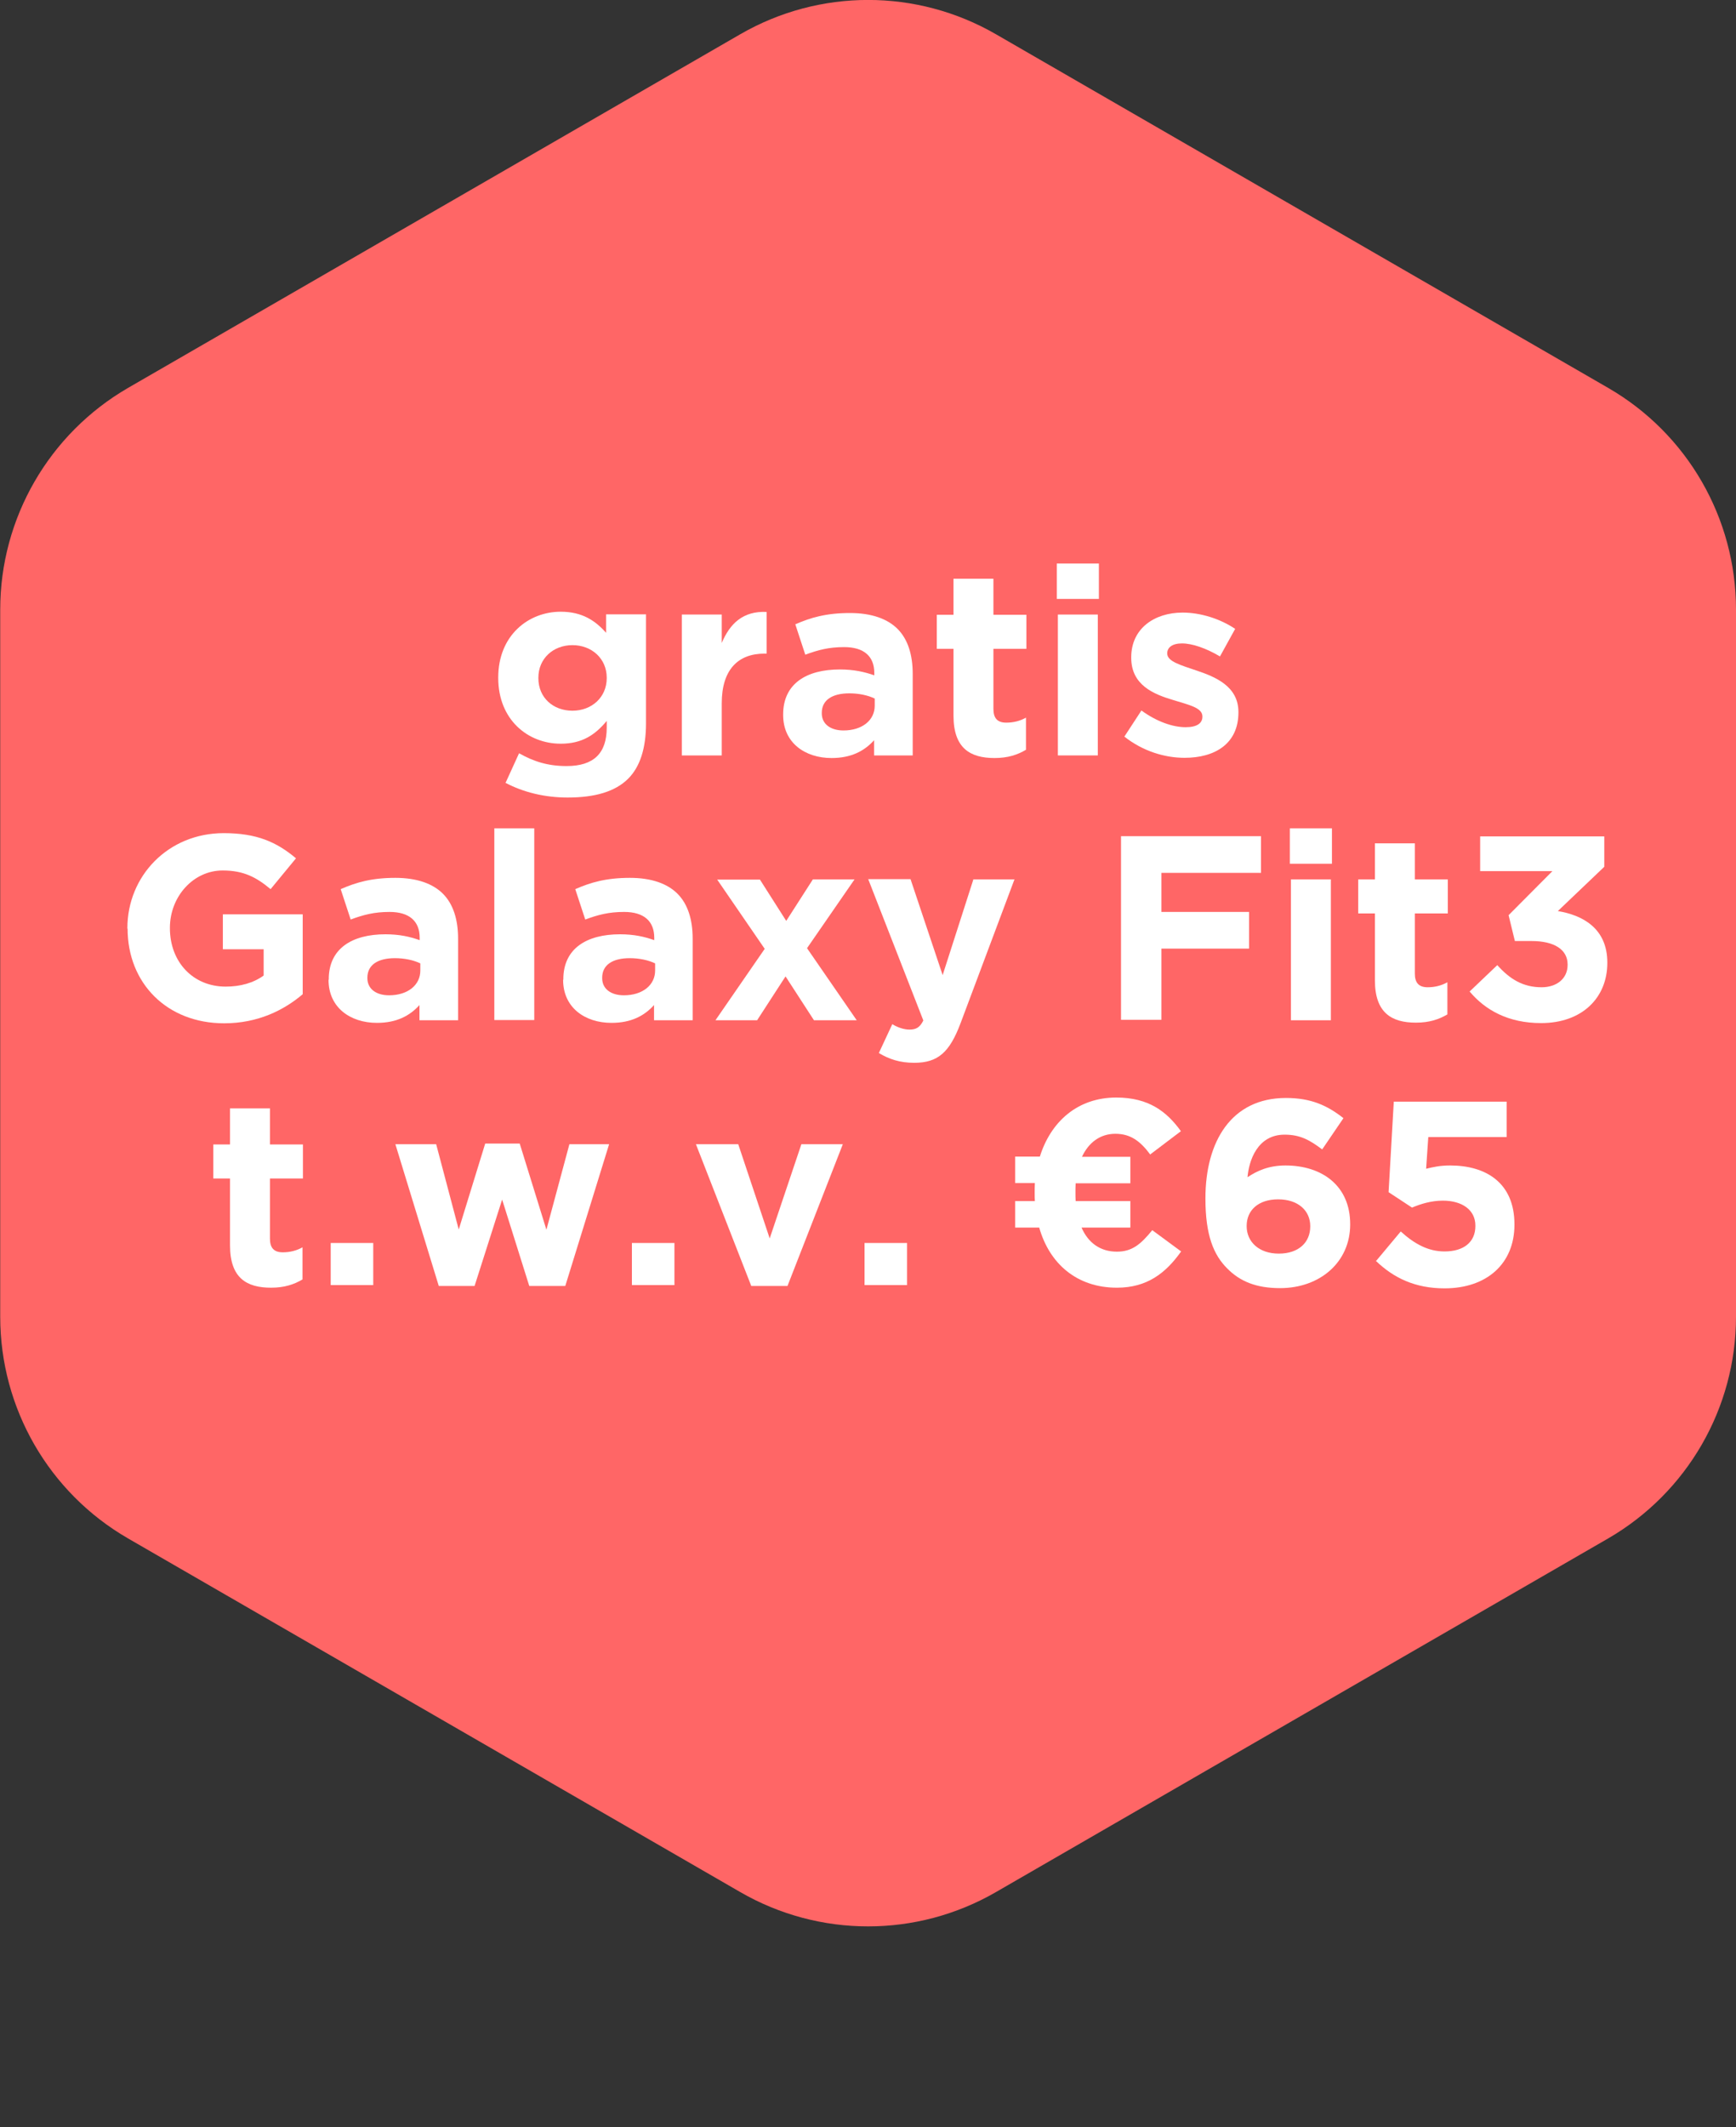
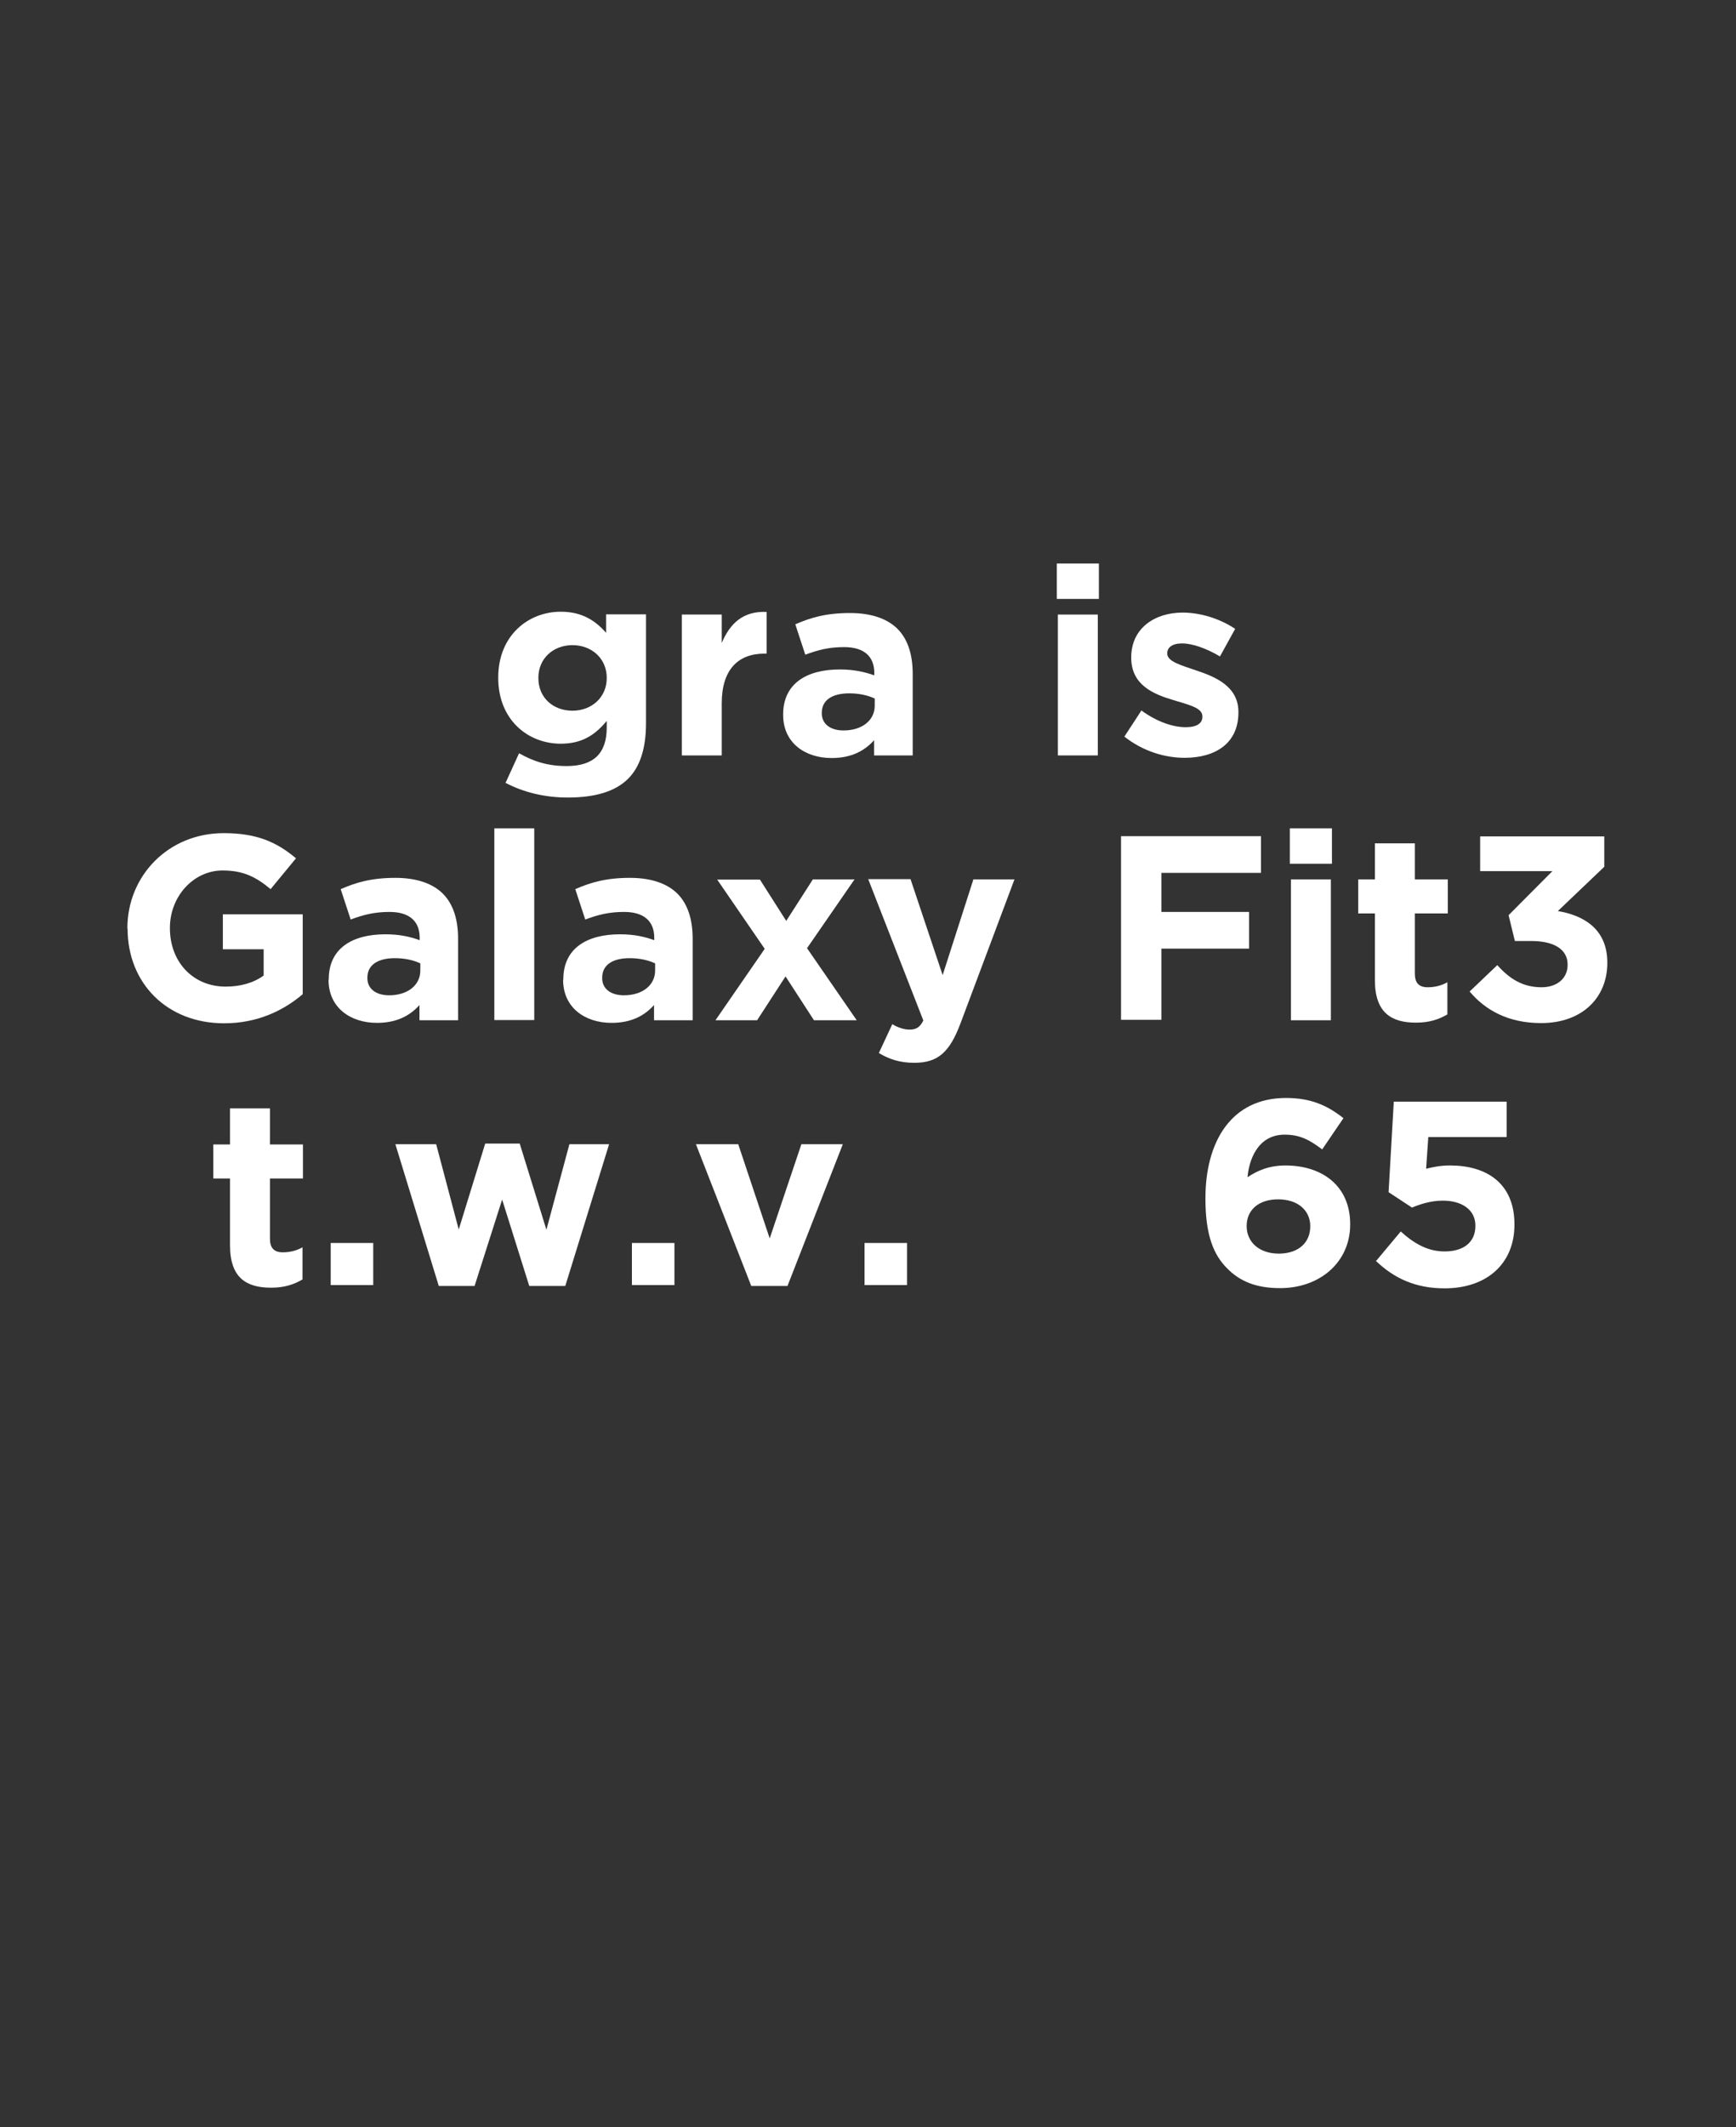
<svg xmlns="http://www.w3.org/2000/svg" width="80" height="98" viewBox="0 0 80 98">
  <rect x="0" y="0" width="80" height="98" fill="#333333" stroke="none" />
  <defs>
    <style>.e{fill:none;}.f{fill:#fff;}.g{fill:#f66;}</style>
  </defs>
  <g id="a">
-     <path id="b" class="g" d="M34.11,1.58c3.65-2.11,8.14-2.11,11.79,0l28.21,16.29c3.65,2.11,5.89,6,5.89,10.21v32.58c0,4.21-2.25,8.1-5.89,10.21l-28.21,16.29c-3.65,2.11-8.14,2.11-11.79,0l-28.21-16.29c-3.65-2.11-5.89-6-5.89-10.21V28.08c0-4.21,2.25-8.1,5.89-10.21L34.11,1.58Z" />
-   </g>
+     </g>
  <g id="c">
    <g id="d">
-       <rect class="e" y="0" width="80" height="85.15" />
      <path class="f" d="M23.29,36.08l.63-1.38c.67.38,1.33.59,2.19.59,1.26,0,1.85-.6,1.85-1.77v-.31c-.54.65-1.14,1.05-2.12,1.05-1.51,0-2.88-1.1-2.88-3.03v-.02c0-1.94,1.39-3.03,2.88-3.03,1,0,1.6.42,2.09.97v-.85h1.84v5.02c0,1.16-.28,2.01-.82,2.55-.6.6-1.54.87-2.79.87-1.05,0-2.04-.24-2.87-.68ZM27.96,31.24v-.02c0-.88-.69-1.5-1.58-1.5s-1.57.62-1.57,1.5v.02c0,.9.68,1.5,1.57,1.5s1.58-.62,1.58-1.5Z" />
      <path class="f" d="M31.42,28.31h1.84v1.31c.38-.9.98-1.48,2.07-1.43v1.92h-.1c-1.22,0-1.97.74-1.97,2.29v2.4h-1.84v-6.49Z" />
      <path class="f" d="M36.09,32.93v-.02c0-1.42,1.08-2.07,2.61-2.07.65,0,1.13.11,1.59.27v-.11c0-.76-.47-1.19-1.39-1.19-.7,0-1.2.13-1.79.35l-.46-1.4c.71-.31,1.42-.52,2.52-.52,1,0,1.73.27,2.19.73.48.48.7,1.2.7,2.07v3.76h-1.78v-.7c-.45.5-1.06.82-1.96.82-1.22,0-2.23-.7-2.23-1.98ZM40.31,32.51v-.33c-.31-.15-.73-.24-1.17-.24-.79,0-1.27.31-1.27.9v.02c0,.5.41.79,1,.79.86,0,1.44-.47,1.44-1.14Z" />
-       <path class="f" d="M43.94,32.96v-3.07h-.77v-1.57h.77v-1.66h1.84v1.66h1.52v1.57h-1.52v2.77c0,.42.18.63.59.63.34,0,.64-.08.91-.23v1.48c-.39.23-.83.38-1.45.38-1.12,0-1.89-.45-1.89-1.95Z" />
      <path class="f" d="M48.7,25.96h1.94v1.63h-1.94v-1.63ZM48.75,28.31h1.84v6.49h-1.84v-6.49Z" />
      <path class="f" d="M51.81,33.94l.79-1.21c.7.51,1.44.77,2.04.77.53,0,.77-.19.77-.48v-.02c0-.4-.63-.53-1.34-.75-.91-.27-1.94-.69-1.94-1.95v-.02c0-1.32,1.06-2.06,2.37-2.06.82,0,1.72.28,2.42.75l-.7,1.27c-.64-.38-1.28-.6-1.75-.6-.45,0-.68.19-.68.45v.02c0,.36.62.53,1.32.77.91.3,1.96.74,1.96,1.92v.02c0,1.44-1.08,2.09-2.48,2.09-.91,0-1.92-.3-2.78-.98Z" />
      <path class="f" d="M5.87,42.78v-.02c0-2.41,1.88-4.38,4.44-4.38,1.52,0,2.44.41,3.33,1.16l-1.17,1.42c-.65-.54-1.23-.86-2.21-.86-1.35,0-2.43,1.2-2.43,2.64v.02c0,1.55,1.06,2.69,2.57,2.69.68,0,1.28-.17,1.75-.51v-1.21h-1.88v-1.61h3.68v3.68c-.87.74-2.07,1.34-3.62,1.34-2.64,0-4.45-1.85-4.45-4.36Z" />
      <path class="f" d="M15.15,45.13v-.02c0-1.42,1.08-2.07,2.61-2.07.65,0,1.13.11,1.58.27v-.11c0-.76-.47-1.19-1.39-1.19-.7,0-1.2.13-1.79.35l-.46-1.4c.71-.31,1.42-.52,2.52-.52,1,0,1.73.27,2.19.73.48.48.7,1.2.7,2.07v3.76h-1.78v-.7c-.45.5-1.06.82-1.96.82-1.22,0-2.23-.7-2.23-1.98ZM19.37,44.71v-.33c-.31-.15-.73-.24-1.17-.24-.79,0-1.27.31-1.27.9v.02c0,.5.41.79,1,.79.86,0,1.44-.47,1.44-1.14Z" />
      <path class="f" d="M22.78,38.16h1.84v8.83h-1.84v-8.83Z" />
      <path class="f" d="M25.96,45.13v-.02c0-1.42,1.08-2.07,2.61-2.07.65,0,1.13.11,1.58.27v-.11c0-.76-.47-1.19-1.39-1.19-.7,0-1.2.13-1.79.35l-.46-1.4c.71-.31,1.42-.52,2.52-.52,1,0,1.73.27,2.19.73.48.48.7,1.2.7,2.07v3.76h-1.78v-.7c-.45.5-1.06.82-1.96.82-1.22,0-2.23-.7-2.23-1.98ZM30.19,44.71v-.33c-.31-.15-.73-.24-1.17-.24-.79,0-1.27.31-1.27.9v.02c0,.5.41.79,1,.79.86,0,1.44-.47,1.44-1.14Z" />
      <path class="f" d="M36.24,42.41l1.22-1.9h1.92l-2.19,3.17,2.29,3.32h-1.97l-1.31-2.02-1.31,2.02h-1.92l2.27-3.29-2.19-3.19h1.97l1.21,1.9Z" />
      <path class="f" d="M44.84,40.51h1.91l-2.49,6.64c-.5,1.32-1.03,1.81-2.13,1.81-.67,0-1.16-.17-1.63-.45l.62-1.33c.24.15.54.25.79.25.31,0,.48-.1.64-.42l-2.54-6.51h1.95l1.48,4.42,1.42-4.42Z" />
      <path class="f" d="M51.66,38.52h6.45v1.69h-4.59v1.8h4.04v1.69h-4.04v3.28h-1.86v-8.47Z" />
      <path class="f" d="M59.44,38.16h1.94v1.63h-1.94v-1.63ZM59.49,40.51h1.84v6.49h-1.84v-6.49Z" />
      <path class="f" d="M63.36,45.15v-3.07h-.77v-1.57h.77v-1.66h1.84v1.66h1.52v1.57h-1.52v2.77c0,.42.18.63.59.63.34,0,.64-.08.91-.23v1.48c-.39.23-.83.38-1.45.38-1.12,0-1.89-.45-1.89-1.95Z" />
      <path class="f" d="M67.72,45.68l1.28-1.22c.58.65,1.19,1.02,2.04,1.02.7,0,1.2-.4,1.2-1.03v-.02c0-.69-.62-1.08-1.66-1.08h-.77l-.29-1.19,2.02-2.03h-3.33v-1.6h5.72v1.4l-2.14,2.04c1.15.19,2.28.8,2.28,2.37v.02c0,1.6-1.16,2.77-3.05,2.77-1.52,0-2.58-.6-3.3-1.46Z" />
      <path class="f" d="M10.6,57.36v-3.07h-.77v-1.57h.77v-1.66h1.84v1.66h1.52v1.57h-1.52v2.77c0,.42.18.63.59.63.34,0,.64-.08.91-.23v1.48c-.39.23-.83.38-1.45.38-1.13,0-1.89-.45-1.89-1.95Z" />
      <path class="f" d="M15.24,57.26h1.96v1.94h-1.96v-1.94Z" />
      <path class="f" d="M18.24,52.71h1.86l1.04,3.93,1.22-3.96h1.59l1.23,3.97,1.06-3.94h1.83l-2.02,6.53h-1.66l-1.25-3.98-1.27,3.98h-1.65l-2-6.53Z" />
      <path class="f" d="M29.12,57.26h1.96v1.94h-1.96v-1.94Z" />
      <path class="f" d="M32.07,52.71h1.95l1.45,4.34,1.46-4.34h1.91l-2.55,6.53h-1.67l-2.55-6.53Z" />
      <path class="f" d="M39.84,57.26h1.96v1.94h-1.96v-1.94Z" />
-       <path class="f" d="M53.01,53.19c-.46-.62-.91-.96-1.61-.96s-1.23.4-1.54,1.06h2.23v1.22h-2.52c-.01.13-.01.28-.01.42,0,.13,0,.28.01.4h2.52v1.22h-2.25c.31.71.87,1.11,1.63,1.11.7,0,1.1-.34,1.63-.99l1.33.98c-.71,1-1.57,1.67-2.96,1.67-1.85,0-3.11-1.11-3.58-2.77h-1.11v-1.22h.91c-.01-.12-.01-.24-.01-.38,0-.15,0-.3.01-.45h-.91v-1.22h1.14c.5-1.6,1.73-2.72,3.52-2.72,1.5,0,2.33.65,2.98,1.55l-1.4,1.06Z" />
      <path class="f" d="M56.55,58.43c-.62-.62-1-1.52-1-3.21v-.02c0-2.61,1.19-4.62,3.71-4.62,1.15,0,1.9.34,2.65.93l-.98,1.44c-.56-.42-1-.68-1.73-.68-1.27,0-1.65,1.22-1.71,1.96.45-.3.98-.54,1.75-.54,1.68,0,2.98.93,2.98,2.7v.02c0,1.73-1.39,2.93-3.23,2.93-1.1,0-1.85-.31-2.44-.91ZM60.38,56.5v-.02c0-.71-.56-1.23-1.48-1.23s-1.45.51-1.45,1.22v.02c0,.71.56,1.26,1.48,1.26s1.45-.52,1.45-1.25Z" />
      <path class="f" d="M63.43,58.07l1.12-1.34c.64.58,1.27.92,2.02.92.87,0,1.42-.42,1.42-1.17v-.02c0-.73-.62-1.15-1.5-1.15-.53,0-1.02.15-1.42.32l-1.08-.71.24-4.17h5.2v1.63h-3.61l-.1,1.46c.34-.08.64-.15,1.11-.15,1.65,0,2.96.8,2.96,2.71v.02c0,1.79-1.27,2.93-3.22,2.93-1.36,0-2.35-.48-3.17-1.27Z" />
    </g>
  </g>
</svg>